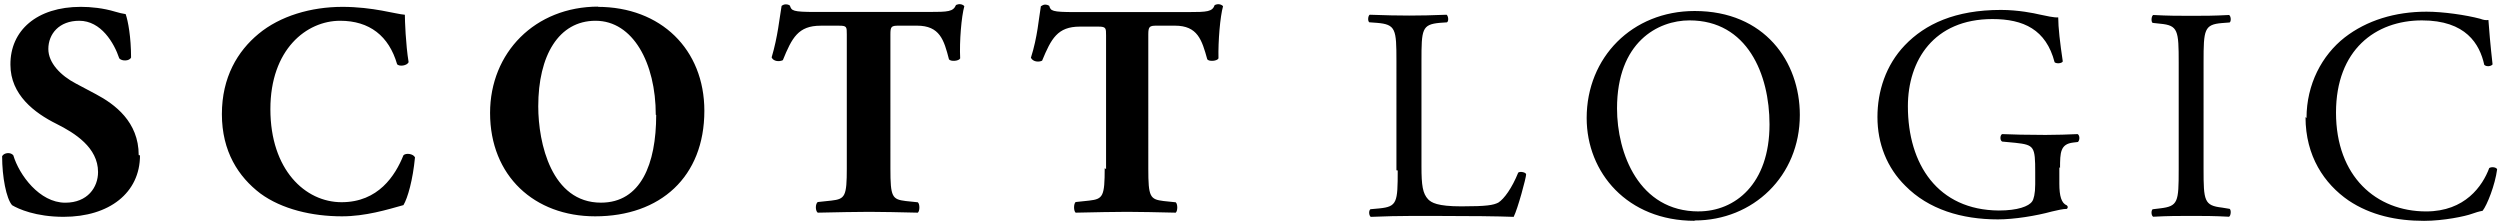
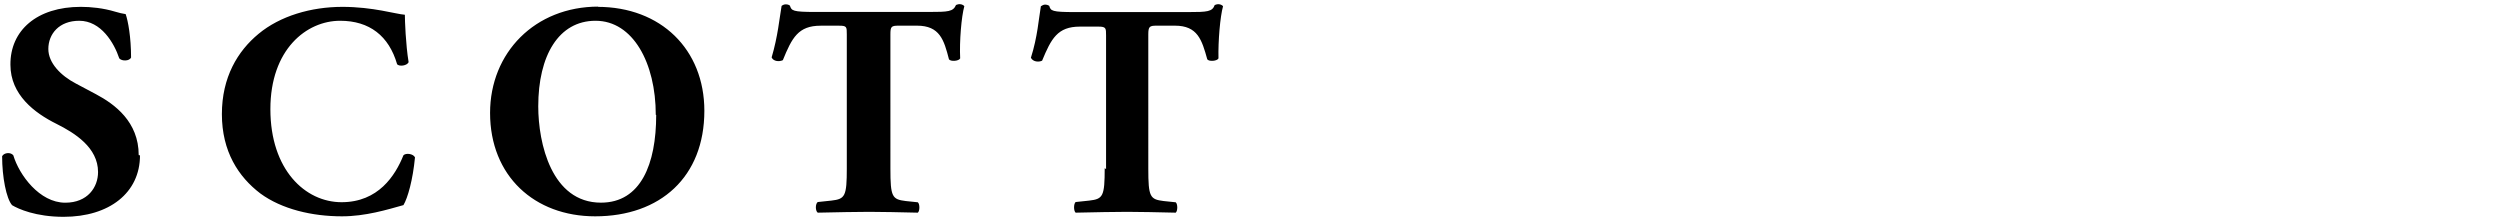
<svg xmlns="http://www.w3.org/2000/svg" viewBox="0 0 602 54" width="602" height="54">
  <title>Sponsors Logo - Scott Logic</title>
  <path d="M33.4 37.35c0-8.03-5.78-12.27-10.3-14.67l-4.82-2.56c-3.65-1.9-6.64-4.96-6.64-8.32 0-3.65 2.62-6.8 7.44-6.8 5.26 0 8.4 5.34 9.64 9.06.65.73 2.48.66 2.84-.22 0-4.9-.73-8.83-1.3-10.44-.9-.14-1.54-.3-2.5-.58-2.9-.88-5.9-1.17-8.3-1.17-10.6 0-17.02 5.7-16.95 13.95 0 7.22 5.8 11.6 11.1 14.23 4.4 2.2 10 5.7 10 11.6 0 3.66-2.5 7.38-7.9 7.38-6.2 0-11.1-6.7-12.5-11.4-.6-.8-2.2-.7-2.7.2 0 5 1 10.2 2.4 11.8 1.5.9 5.7 2.8 12.4 2.8 11.03 0 18.4-5.8 18.4-14.8zm49.08-35.7c-7.6 0-15.04 2.2-20.22 6.5-5.04 4.16-8.83 10.44-8.83 19.34 0 9 4 15.1 9.27 19.1 5.18 3.8 12.48 5.5 19.63 5.5 5.7 0 10.88-1.6 14.82-2.7 1.03-1.7 2.27-6.1 2.78-11.5-.44-.9-2.2-1.1-2.78-.5-1.97 4.9-6.06 11.3-14.9 11.3-8.75 0-17.14-7.8-17.14-22.4C65.1 11.9 73.8 5 81.9 5c7.08 0 11.75 3.66 13.72 10.45.5.66 2.48.36 2.77-.5-.7-4.25-.9-10.1-.9-11.4-2.2-.15-7.6-1.9-15.1-1.9zm61.43 0c15.2 0 25.7 10.22 25.7 25.04 0 15.9-10.6 25.4-26.3 25.4-14.6 0-25.3-9.7-25.3-24.9 0-14.5 10.8-25.6 26.1-25.6zm14 26c0-12.5-5.5-22.65-14.5-22.65-8.9 0-13.8 8.4-13.8 20.6 0 8.9 3.2 23.2 15.1 23.2 9.6 0 13.3-9.3 13.3-21.12zm46 12.85c0 6.77-.4 7.42-3.7 7.8l-3.3.35c-.6.44-.6 2.12 0 2.56 5.1-.1 8.9-.2 12.4-.2 3.3 0 7 .1 11.7.2.5-.4.5-2.1 0-2.5l-2.9-.3c-3.3-.4-3.7-1-3.7-7.8V8.3c0-1.9.2-2.12 2-2.12h4.4c5.5 0 6.5 3.43 7.7 8.1.4.6 2.4.44 2.7-.22-.2-4.16.3-10.06 1-12.56-.1-.2-.6-.5-1.1-.5-.4 0-.6.1-.9.2-.7 1.6-1.8 1.68-6.6 1.68h-27.2c-5.6 0-5.8-.3-6.2-1.53-.3-.22-.6-.3-1-.3s-.7.15-1 .37c-.5 2.85-.9 7.37-2.4 12.4.4.96 1.8 1.1 2.7.67 2.2-5.4 3.7-8.3 9.1-8.3h4.5c1.8 0 1.8.3 1.8 2.1v32.2zm62.1 0c0 6.77-.4 7.42-3.7 7.8l-3.3.35c-.5.44-.5 2.12 0 2.56 5.1-.1 8.9-.2 12.4-.2 3.3 0 7 .1 11.7.2.5-.4.5-2.1 0-2.5l-2.9-.3c-3.3-.4-3.7-1-3.7-7.8V8.3c0-1.9.3-2.12 2-2.12h4.4c5.5 0 6.5 3.43 7.8 8.1.4.6 2.4.44 2.7-.22-.1-4.16.4-10.07 1.1-12.55-.1-.2-.6-.5-1.1-.5-.4 0-.6.1-.9.2-.6 1.6-1.7 1.7-6.5 1.7h-27.2c-5.56 0-5.8-.3-6.15-1.5-.3-.2-.65-.3-1.02-.3-.33 0-.7.2-1 .4-.5 2.9-.8 7.4-2.4 12.4.5 1 1.9 1.1 2.7.7 2.2-5.3 3.7-8.2 9.1-8.2h4.5c1.8 0 1.8.4 1.8 2.1v32.2z" />
-   <path d="M336.57 41.05c0 7.67-.14 8.7-4.38 9.13l-2.2.2c-.5.45-.3 1.62.1 1.84 4.1-.15 6.4-.22 9.5-.22h6.7c7.5 0 14.4.07 18.2.22 1-1.97 3-9.42 3-10.22 0-.5-1.4-.8-1.9-.44-1.5 3.72-3.4 6.35-4.8 7.23-1.2.6-2.7.9-8.9.9-5.8 0-7.2-.9-8-1.7-1.3-1.4-1.6-3.3-1.6-7.9V14.7c0-7.64.1-8.8 4.4-9.2l1.74-.12c.5-.3.3-1.6-.1-1.83-3.67.14-6.15.2-9 .2-2.9 0-5.4-.06-9.5-.2-.4.2-.55 1.52-.1 1.82l1.8.13c4.6.37 4.73 1.54 4.73 9.2V41zm71.5 12.12c-16.2 0-26-11.6-26-24.75 0-14.6 10.96-25.77 26-25.77 16.86 0 25.33 12.2 25.33 25.04 0 14.7-11.24 25.4-25.33 25.4zm.95-2.27c8.76 0 17.08-6.56 17.08-20.95 0-12.04-5.33-25.04-19.27-25.04-7.6 0-17.45 5.2-17.45 21.2 0 10.8 5.26 24.8 19.64 24.8zm87.04-10.43c0-3.73.07-5.77 3.14-6.14l1.17-.14c.5-.5.44-1.6-.07-1.9-2.4.1-4.9.2-7.74.2-4.3 0-8.32-.1-10.44-.2-.5.2-.6 1.5 0 1.8l3.2.3c4.54.5 4.76.9 4.76 7.1v2.9c0 2.3-.37 3.6-.73 4.1-.8 1.2-3.5 2.2-8.03 2.2-14.68-.1-21.9-11.1-21.9-25.1 0-11 6.2-21 20.36-21 7.45 0 12.92 2.5 14.97 10.4.44.4 1.75.3 1.97-.2-.66-4.4-1.1-8.2-1.1-10.6-.87.1-3.14-.4-4.52-.7-1.24-.3-5.1-1.1-9.27-1.1-11.03 0-18.25 3.4-23.14 8.5-4.6 4.8-6.6 11.1-6.6 17.3 0 6.4 2.3 12.2 6.7 16.54 5.6 5.7 13.6 8.1 22.3 8.1 3.9 0 9.2-.85 13-1.9 1.4-.33 2.7-.63 3.6-.63.3-.2.3-.63 0-.85-1.3-.5-1.8-2.26-1.8-5.2v-4zm28.57.43c0 7.74-.14 8.76-4.45 9.27l-1.83.22c-.43.4-.3 1.6.15 1.8 3.65-.2 6.13-.2 9.2-.2 2.92 0 5.4 0 9.05.2.44-.2.58-1.6.15-1.9l-1.83-.3c-4.3-.5-4.45-1.6-4.45-9.3V14.9c0-7.74.14-9 4.45-9.35l1.83-.14c.43-.3.3-1.6-.15-1.8-3.65.2-6.13.2-9.05.2-3.07 0-5.55 0-9.2-.2-.44.2-.58 1.6-.15 1.9l1.83.2c4.3.4 4.45 1.6 4.45 9.4v26zm30.54-12.7c0 9.42 4.53 16.06 10.37 20.08 5.33 3.57 11.6 4.9 18.18 4.9 4.67 0 9.93-1.1 11.53-1.7.8-.28 1.68-.57 2.56-.72 1.1-1.4 3-6.2 3.5-10-.2-.5-1.3-.66-1.9-.3-1.6 4.3-5.8 10.45-15.2 10.45-12 0-21.7-8.4-21.7-23.8 0-15.1 9.5-22.2 20.7-22.2 10.6 0 13.9 5.7 15 10.7.5.5 1.6.4 2-.1-.5-4.4-.9-9-1-10.7-.6.1-1.2 0-2-.3-3.4-.9-8.9-1.7-12.9-1.7-7.6 0-14.4 2.1-19.7 6.2-5.5 4.3-9.2 11.3-9.2 19.4z" />
</svg>